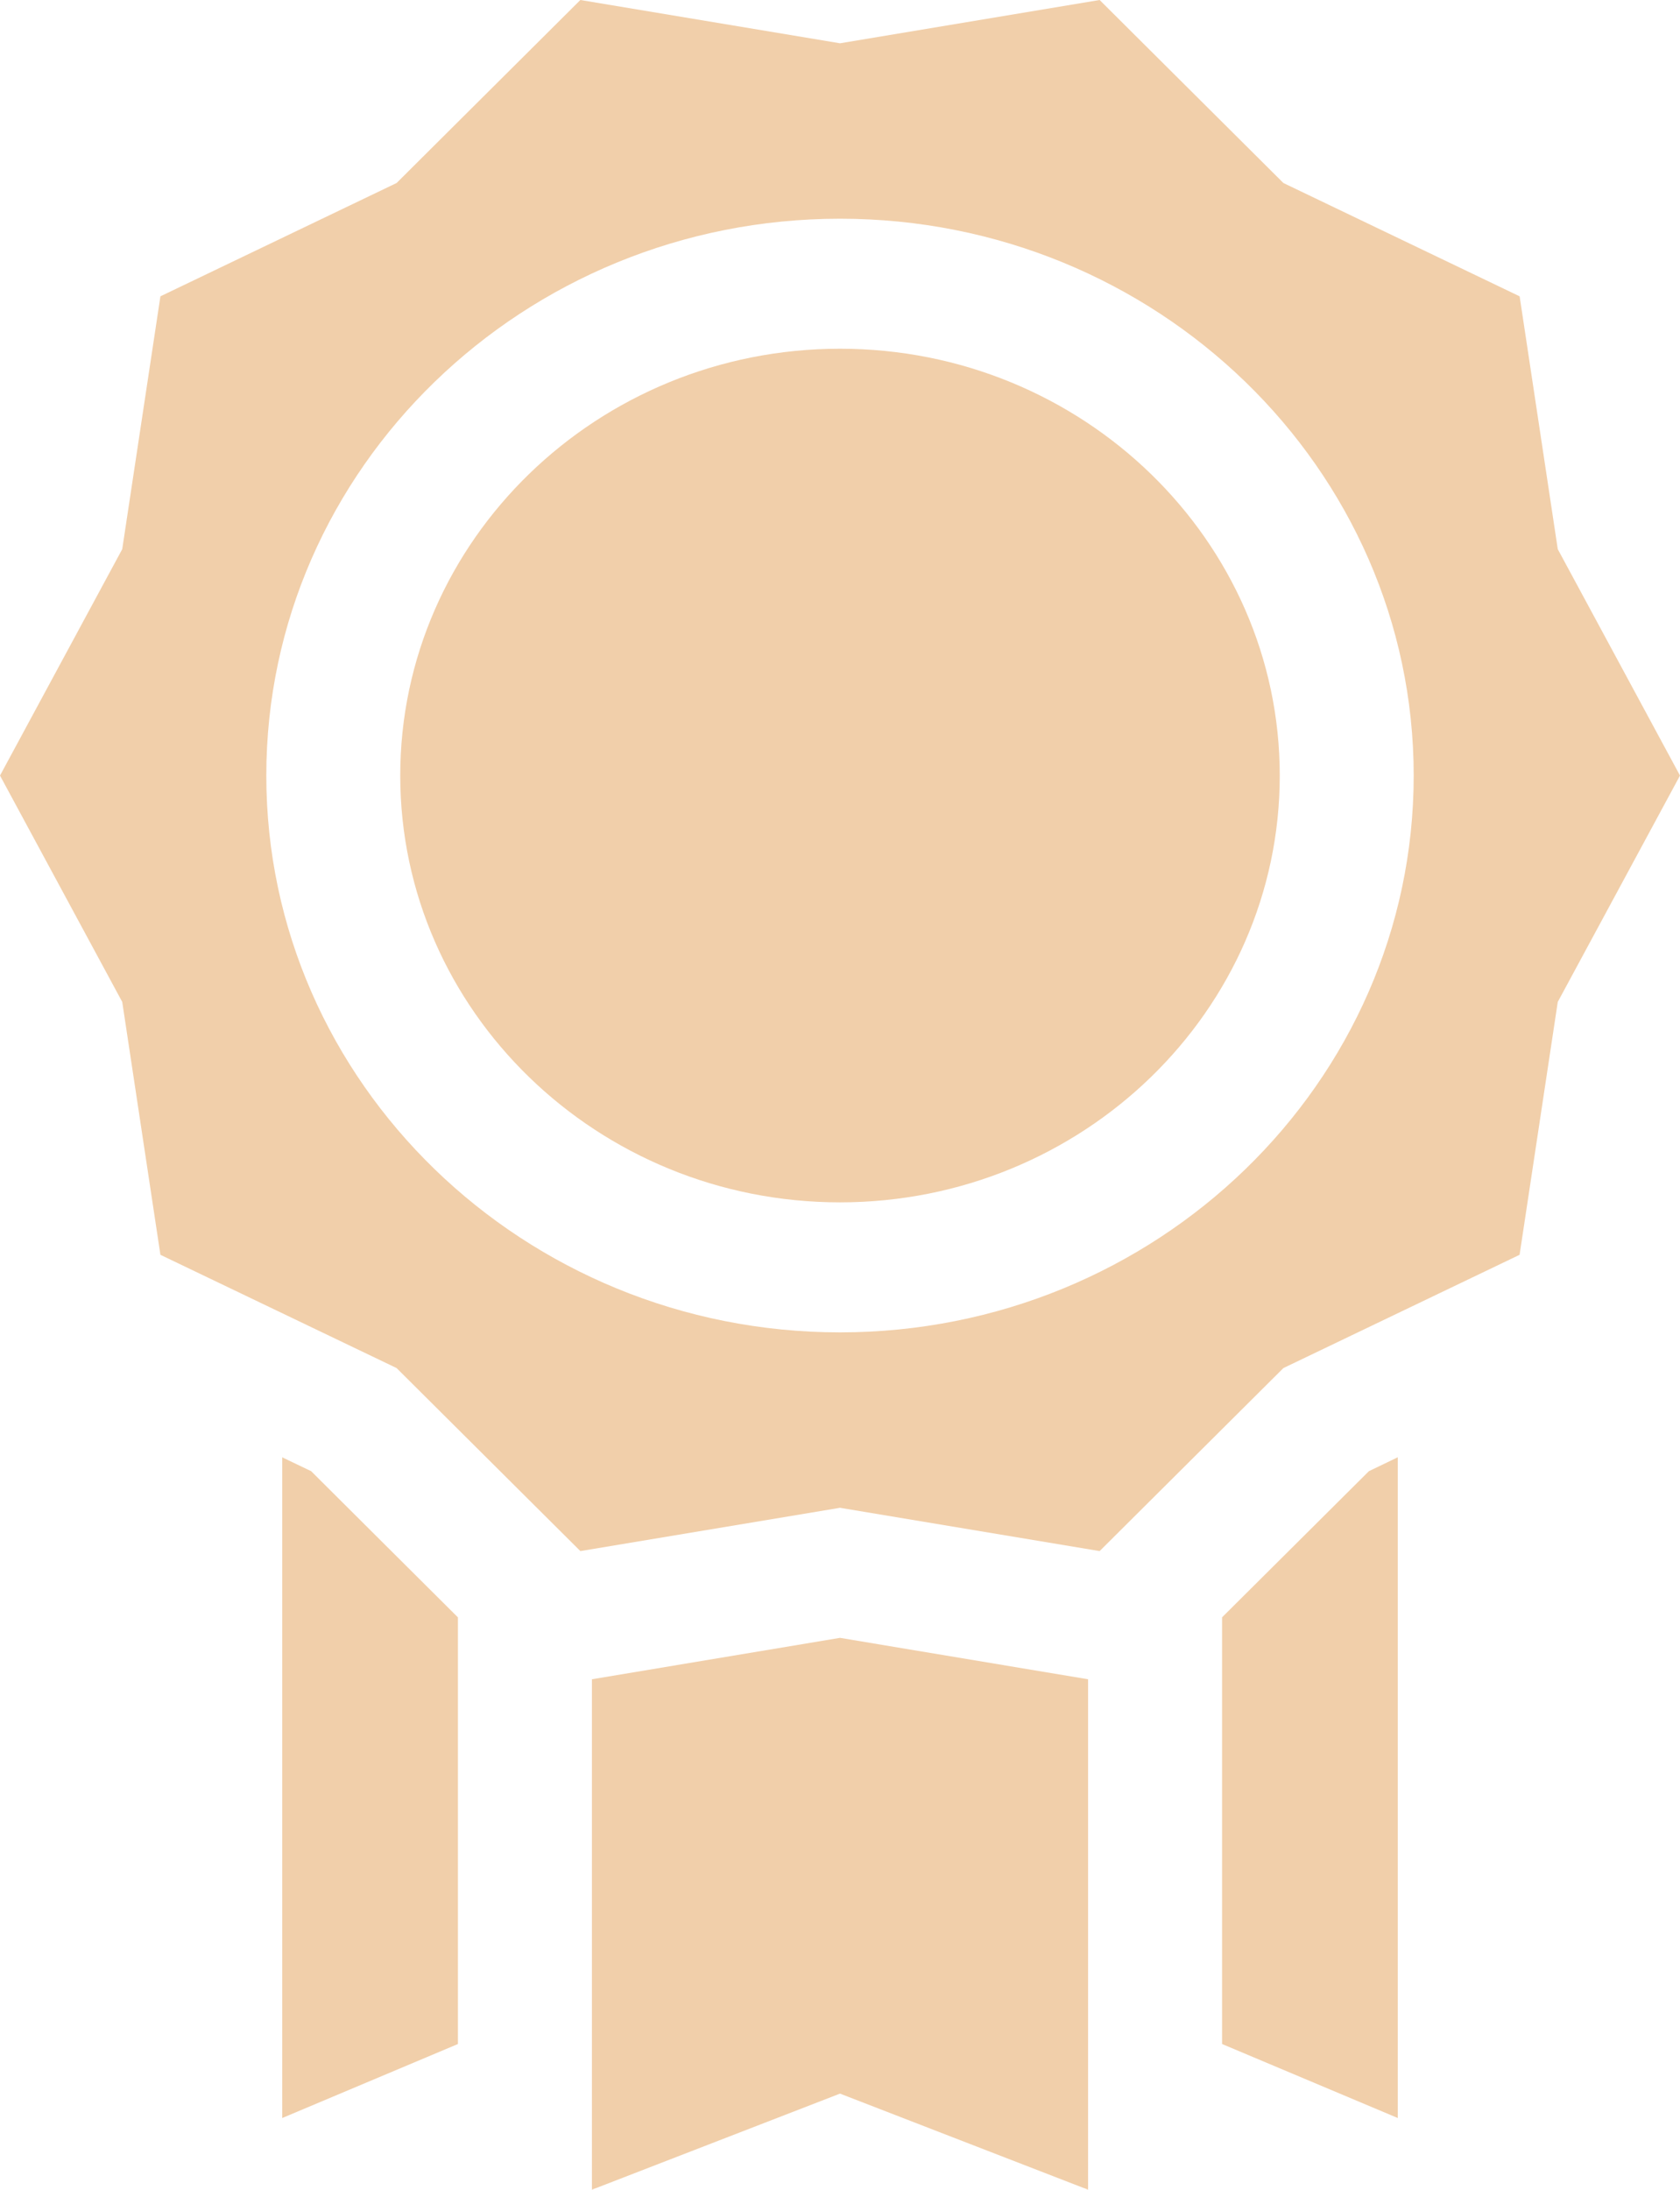
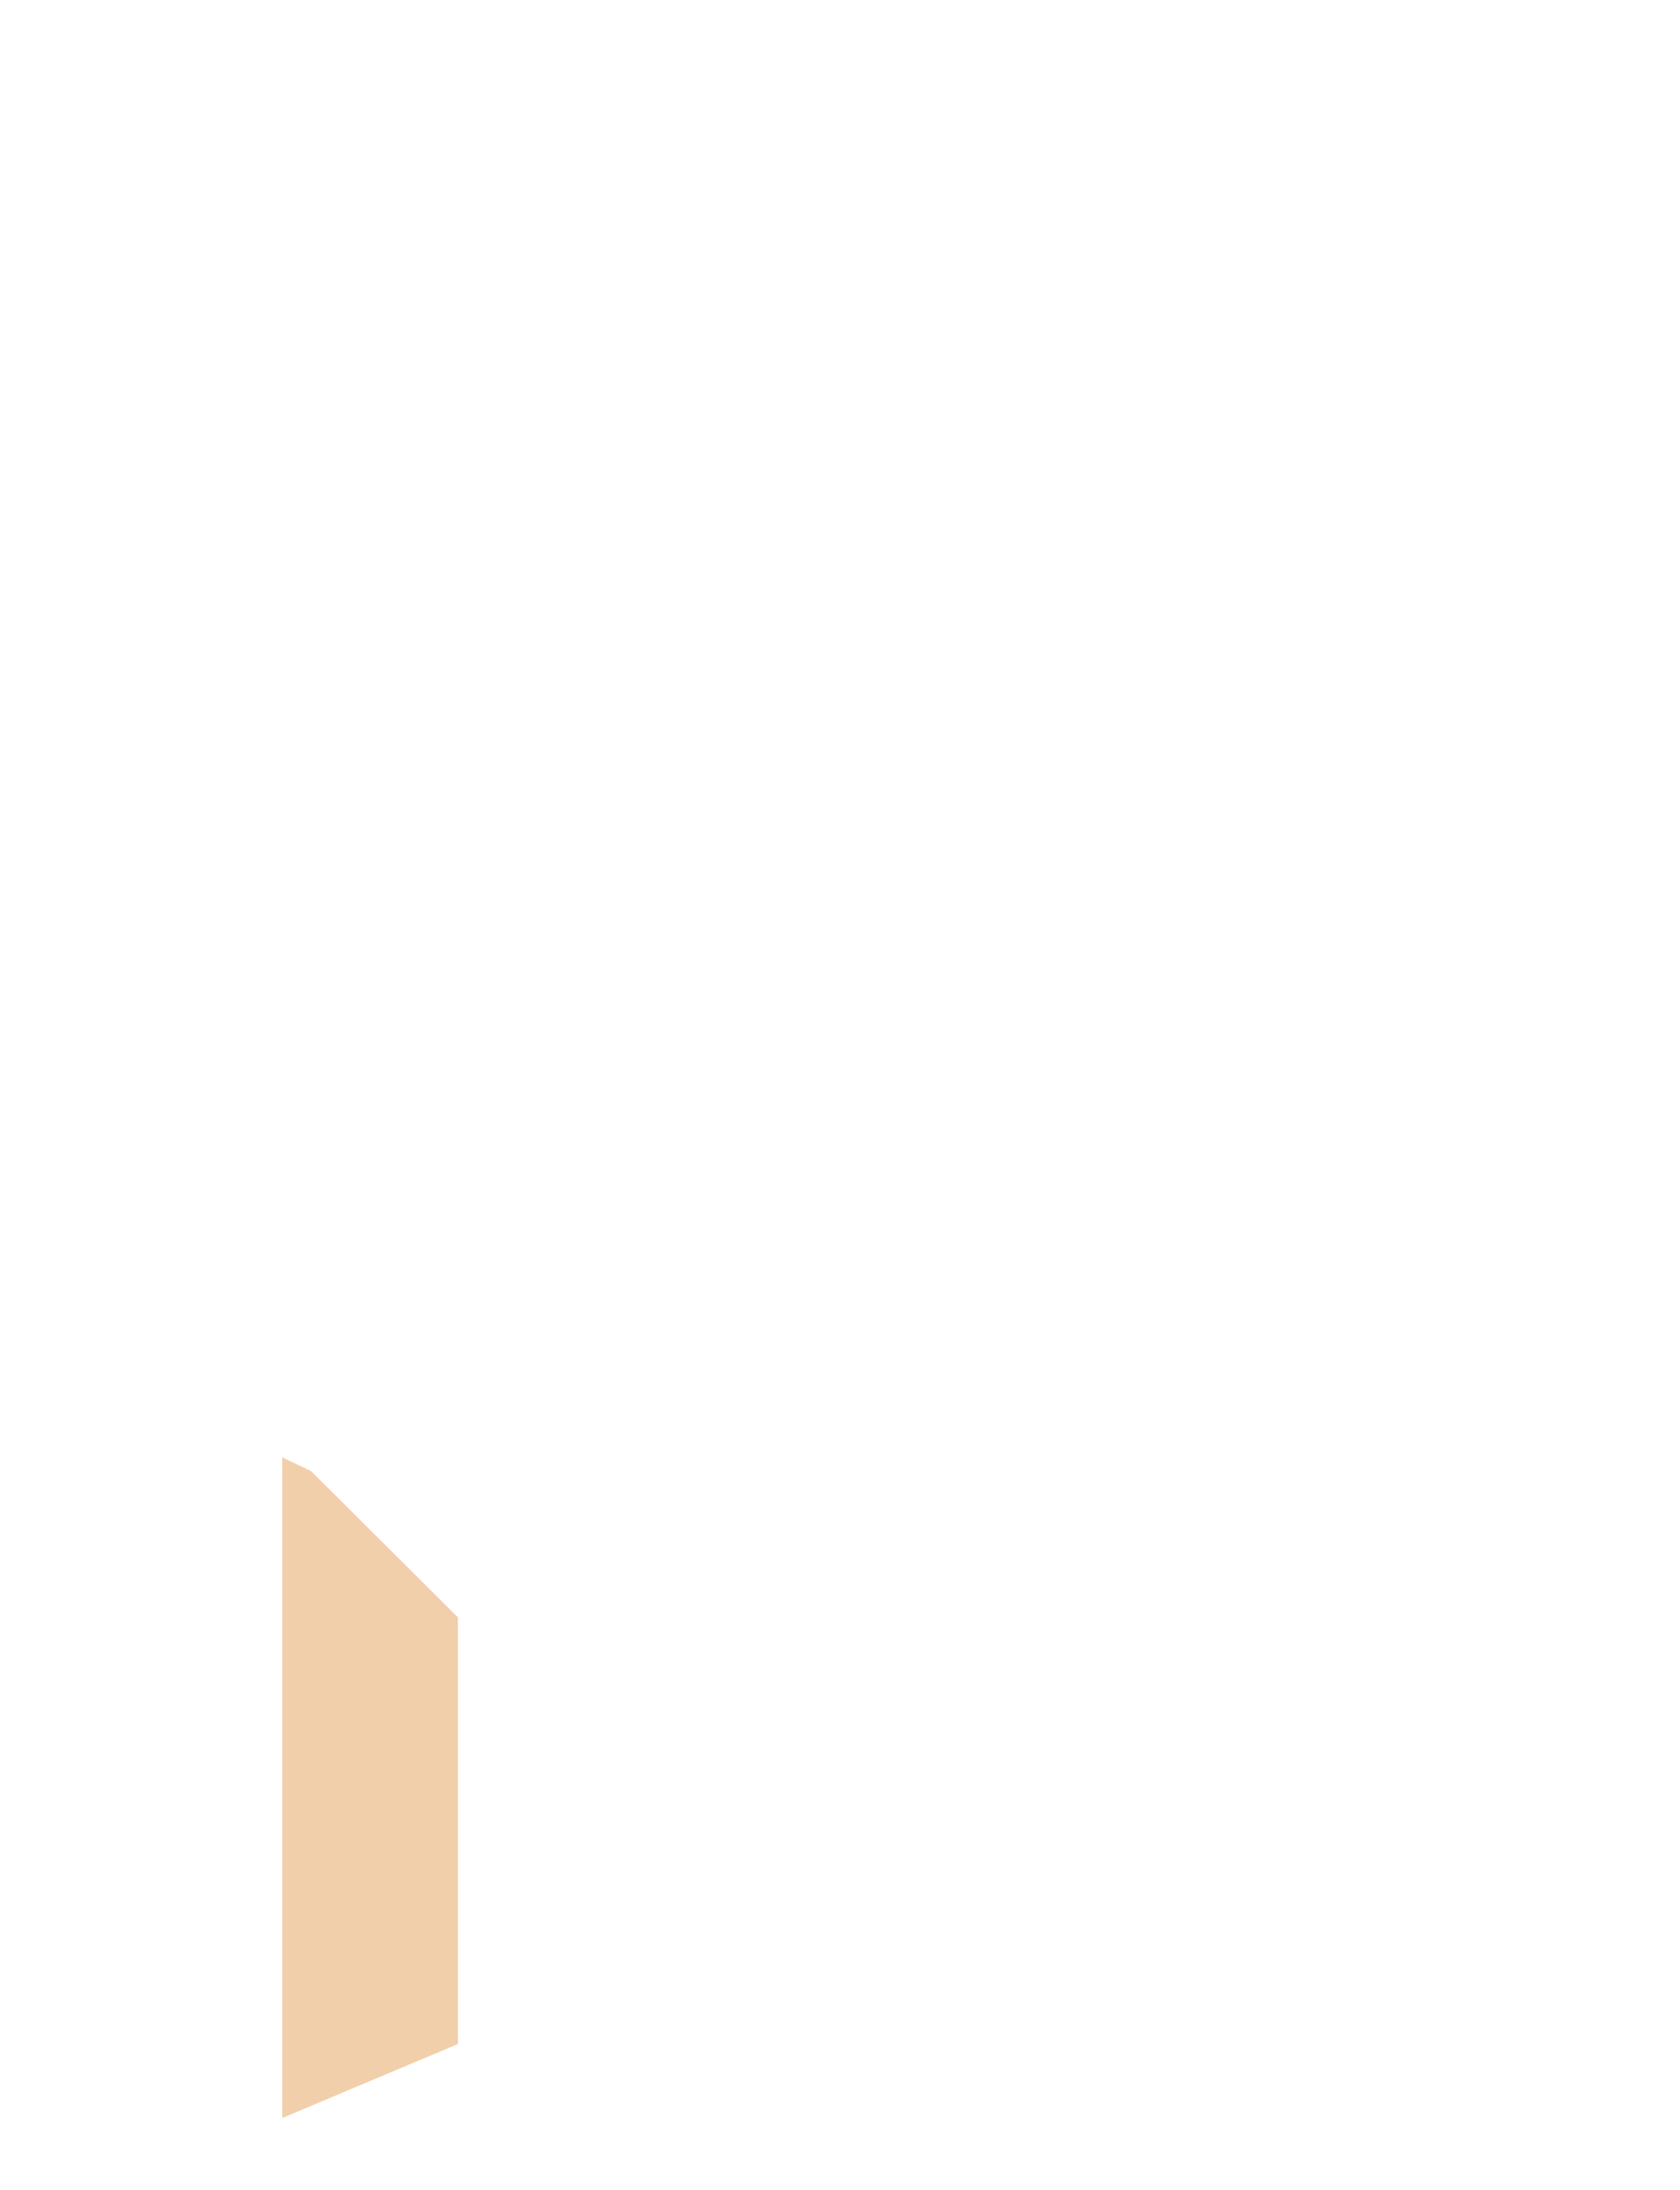
<svg xmlns="http://www.w3.org/2000/svg" width="33" height="43" viewBox="0 0 33 43" fill="none">
-   <path d="M16.5 6.848C11.737 6.848 7.862 10.608 7.862 15.23C7.862 19.851 11.737 23.611 16.5 23.611C21.263 23.611 25.138 19.851 25.138 15.23C25.138 10.608 21.263 6.848 16.5 6.848Z" fill="#F1CFAA" />
-   <path d="M30.599 10.784L29.85 5.819L25.21 3.594L21.6 0L16.5 0.85L11.4 0L7.79 3.594L3.151 5.819L2.401 10.784L0 15.23L2.401 19.675L3.151 24.641L7.79 26.865L11.4 30.459L16.5 29.609L21.6 30.459L25.21 26.865L29.849 24.641L30.599 19.675L33 15.23L30.599 10.784ZM16.5 26.164C10.286 26.164 5.231 21.259 5.231 15.23C5.231 9.2 10.286 4.295 16.5 4.295C22.714 4.295 27.769 9.2 27.769 15.23C27.769 21.259 22.714 26.164 16.5 26.164Z" fill="#F1CFAA" />
-   <path d="M26.889 28.89L24.005 31.76V40.139L27.456 41.592V28.617L26.889 28.89Z" fill="#F1CFAA" />
  <path d="M6.112 28.89L5.544 28.618V41.592L8.995 40.139V31.761L6.112 28.89Z" fill="#F1CFAA" />
-   <path d="M16.5 32.163L11.627 32.976V43L16.5 41.113L21.373 43V32.976L16.5 32.163Z" fill="#F1CFAA" />
</svg>